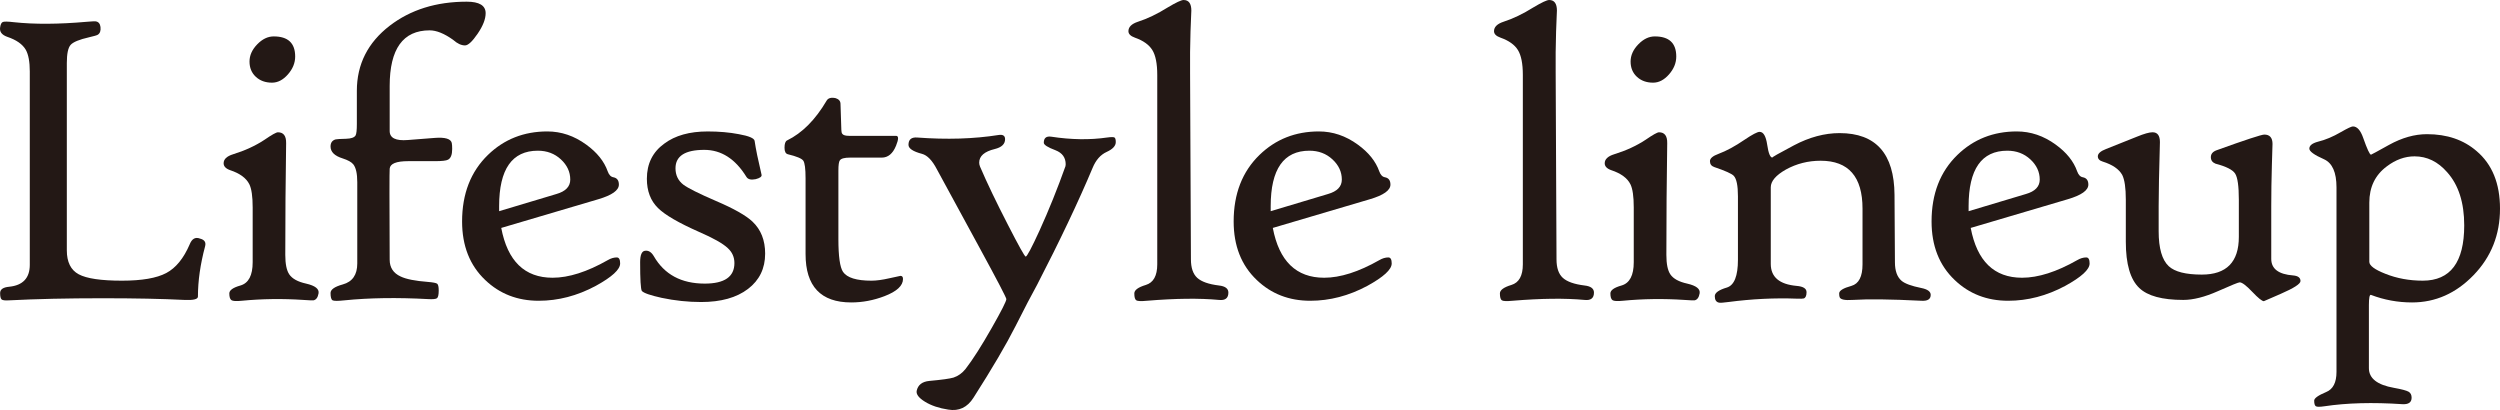
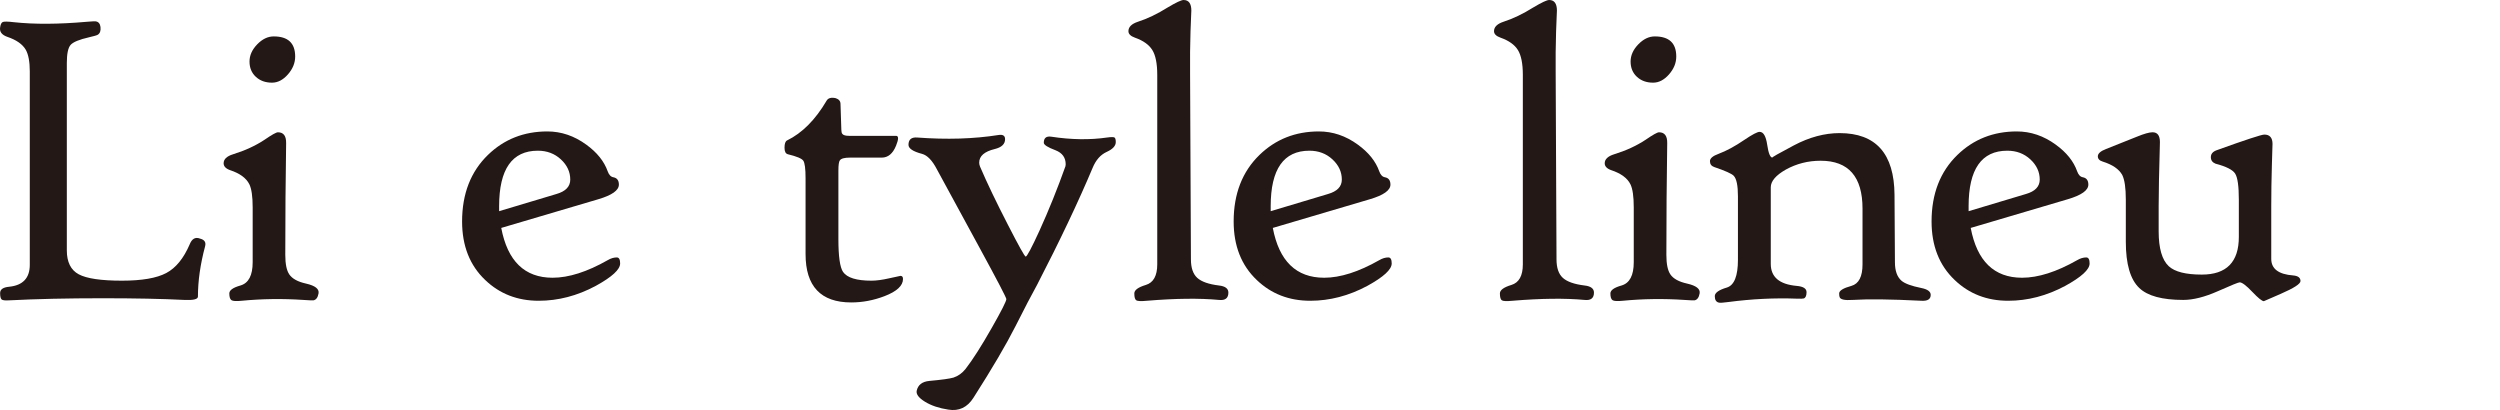
<svg xmlns="http://www.w3.org/2000/svg" id="_レイヤー_2" data-name="レイヤー 2" width="309.739mm" height="50.8mm" viewBox="0 0 878 144">
  <defs>
    <style>
      .cls-1 {
        fill: #231815;
      }
    </style>
  </defs>
  <g id="_レイヤー_2-2" data-name="レイヤー 2">
    <g>
      <path class="cls-1" d="M72.027,86.516c-1.676,6.274-2.513,12.154-2.513,17.642,0,.93-1.577,1.323-4.729,1.176-7.786-.393-17.418-.588-28.898-.588-12.22,0-23.108.244-32.668.735-1.429.098-2.316-.013-2.66-.331-.345-.318-.517-1.066-.517-2.242,0-1.274,1.058-2.009,3.177-2.205,4.829-.489,7.244-3.062,7.244-7.718V25.139c0-3.43-.469-5.978-1.405-7.645-1.134-1.959-3.301-3.479-6.503-4.557C.633,12.251-.205,11.148.042,9.629c.147-1.077.467-1.715.961-1.911.492-.195,1.773-.171,3.843.074,7.193.784,15.766.735,25.719-.147,1.773-.147,2.783-.195,3.03-.147.985.147,1.553.809,1.7,1.984.147,1.323-.173,2.23-.961,2.72-.296.196-1.306.49-3.03.882-3.449.784-5.617,1.679-6.504,2.683-.887,1.005-1.331,3.124-1.331,6.358v65.788c0,4.116,1.392,6.922,4.176,8.417,2.783,1.495,7.846,2.242,15.188,2.242,6.995,0,12.182-.894,15.558-2.683,3.374-1.788,6.121-5.156,8.241-10.107.787-1.959,1.995-2.621,3.621-1.984,1.576.392,2.168,1.299,1.773,2.719Z" />
      <path class="cls-1" d="M111.869,103.055c-.247,1.422-.838,2.229-1.773,2.425-.248.049-1.43,0-3.548-.147-7.342-.489-14.559-.393-21.655.294-1.922.195-3.129.122-3.621-.22-.494-.343-.739-1.127-.739-2.352,0-1.127,1.305-2.058,3.918-2.793,2.856-.833,4.286-3.553,4.286-8.159v-19.258c0-3.871-.395-6.59-1.182-8.159-1.085-2.156-3.326-3.797-6.726-4.925-1.529-.538-2.291-1.347-2.291-2.425,0-1.421,1.108-2.474,3.326-3.161,4.138-1.274,7.808-2.964,11.011-5.072,2.562-1.764,4.14-2.646,4.731-2.646,1.969,0,2.93,1.275,2.882,3.822-.197,12.839-.295,25.923-.295,39.252,0,3.186.467,5.465,1.404,6.836,1.035,1.52,3.004,2.598,5.912,3.235,3.202.735,4.657,1.887,4.36,3.455ZM103.666,19.846c0,2.255-.85,4.349-2.55,6.285-1.699,1.936-3.56,2.903-5.58,2.903-2.316,0-4.212-.685-5.691-2.058-1.478-1.371-2.217-3.16-2.217-5.366,0-2.156.898-4.165,2.697-6.028,1.799-1.862,3.733-2.793,5.802-2.793,5.026,0,7.538,2.352,7.538,7.057Z" />
-       <path class="cls-1" d="M170.558,4.631c0,2.058-.936,4.46-2.809,7.204-1.873,2.745-3.351,4.116-4.435,4.116-1.33,0-2.734-.662-4.212-1.985-3.104-2.205-5.839-3.307-8.204-3.307-9.363,0-14.043,6.518-14.043,19.552v15.804c0,2.451,2.119,3.504,6.356,3.161l9.386-.735c3.696-.294,5.716.294,6.062,1.764.098.49.147,1.202.147,2.131,0,2.01-.493,3.26-1.478,3.749-.591.343-2.12.514-4.583.514h-9.386c-4.189,0-6.356.882-6.504,2.646-.099,1.029-.099,11.688,0,31.975,0,2.745,1.282,4.704,3.843,5.881,1.922.931,5.124,1.569,9.608,1.911,1.773.147,2.845.356,3.215.625.369.27.554,1.066.554,2.389,0,1.52-.211,2.426-.628,2.72-.419.294-1.467.391-3.141.294-10.89-.588-20.67-.441-29.341.441-2.267.245-3.647.245-4.139,0-.494-.245-.739-1.103-.739-2.572,0-1.224,1.429-2.229,4.287-3.014,3.4-.93,5.099-3.382,5.099-7.351v-28.594c0-2.988-.468-5.072-1.404-6.248-.641-.783-1.873-1.47-3.695-2.058-2.858-.882-4.287-2.278-4.287-4.19,0-1.323.591-2.156,1.774-2.499.393-.098,1.626-.171,3.695-.221,1.774-.048,2.883-.441,3.325-1.176.297-.538.444-1.862.444-3.969v-11.687c0-9.31,3.843-16.931,11.529-22.86,7.341-5.635,16.359-8.453,27.05-8.453,4.435,0,6.653,1.348,6.653,4.043Z" />
      <path class="cls-1" d="M217.79,92.544c0,2.107-2.858,4.73-8.573,7.865-6.503,3.48-13.181,5.219-20.028,5.219-7.44,0-13.699-2.425-18.773-7.277-5.42-5.145-8.13-12.005-8.13-20.582,0-9.703,3.03-17.494,9.091-23.375,5.665-5.487,12.612-8.232,20.841-8.232,4.878,0,9.435,1.544,13.673,4.631,3.793,2.745,6.305,5.881,7.538,9.409.443,1.226,1.108,1.911,1.996,2.058,1.28.246,1.922,1.103,1.922,2.573,0,2.01-2.415,3.725-7.244,5.145l-34.071,10.07c2.218,11.663,8.229,17.494,18.035,17.494,5.665,0,12.12-2.058,19.363-6.175,1.083-.636,2.143-.956,3.178-.956.787,0,1.182.711,1.182,2.132ZM200.275,63.068c0-2.695-1.097-5.059-3.289-7.093-2.193-2.033-4.891-3.05-8.093-3.05-9.066,0-13.599,6.494-13.599,19.479v1.764l20.103-6.027c3.252-.93,4.878-2.621,4.878-5.072Z" />
-       <path class="cls-1" d="M268.718,89.089c0,5.195-2.008,9.324-6.023,12.386-4.017,3.063-9.497,4.594-16.445,4.594-4.633,0-9.265-.49-13.895-1.47-3.992-.882-6.307-1.691-6.947-2.426-.396-.685-.591-4.043-.591-10.07,0-2.597.591-3.944,1.773-4.043,1.182-.147,2.192.49,3.03,1.911,3.695,6.421,9.657,9.629,17.886,9.629,6.947,0,10.42-2.401,10.42-7.204,0-2.107-.788-3.871-2.365-5.292-1.726-1.617-5.075-3.503-10.051-5.66-7.195-3.185-11.998-5.978-14.412-8.38-2.612-2.547-3.918-5.978-3.918-10.291,0-5.292,2.045-9.409,6.134-12.349,3.795-2.842,8.869-4.263,15.225-4.263,3.992,0,7.637.319,10.939.956,3.547.637,5.394,1.422,5.543,2.352.394,2.745,1.207,6.714,2.439,11.908.148.637-.542,1.152-2.07,1.544-1.625.343-2.71.073-3.251-.809-3.893-6.322-8.82-9.482-14.781-9.482-6.751,0-10.125,2.157-10.125,6.468,0,2.402.911,4.313,2.735,5.734,1.625,1.225,5.443,3.137,11.455,5.733,6.306,2.696,10.593,5.122,12.86,7.277,2.957,2.793,4.435,6.542,4.435,11.246Z" />
      <path class="cls-1" d="M317.133,97.983c0,2.352-2.168,4.362-6.503,6.028-3.842,1.47-7.736,2.205-11.677,2.205-10.692,0-16.038-5.66-16.038-16.98v-26.609c0-3.382-.271-5.451-.813-6.212-.542-.759-2.341-1.507-5.395-2.242-.789-.195-1.183-.956-1.183-2.279,0-1.421.297-2.278.888-2.572,5.321-2.597,9.952-7.252,13.895-13.966.541-.93,1.6-1.224,3.178-.882,1.083.343,1.651.981,1.699,1.911l.296,9.189c0,.687.122,1.176.37,1.47.344.441,1.134.662,2.365.662h16.482c.935,0,.935,1.152,0,3.455-1.134,2.793-2.808,4.19-5.026,4.19h-11.159c-1.922,0-3.104.319-3.548.956-.345.441-.518,1.643-.518,3.602v24.037c0,6.077.542,9.923,1.627,11.54,1.428,2.058,4.753,3.087,9.977,3.087,1.724,0,3.818-.281,6.282-.845,2.463-.563,3.769-.846,3.918-.846.591,0,.886.368.886,1.103Z" />
      <path class="cls-1" d="M391.86,49.91c0,1.323-1.072,2.475-3.215,3.455-2.144.981-3.783,2.843-4.914,5.586-5.027,11.957-11.53,25.653-19.512,41.09-1.823,3.284-4.349,8.122-7.576,14.517-3.228,6.395-8.142,14.762-14.744,25.102-2.168,3.43-5.125,4.826-8.869,4.19-3.252-.49-5.975-1.409-8.167-2.756-2.193-1.349-3.166-2.635-2.919-3.859.443-2.058,1.922-3.21,4.435-3.455,4.335-.393,7.168-.785,8.498-1.176,1.626-.54,3.03-1.544,4.213-3.014,2.513-3.234,5.591-8.061,9.239-14.48,3.4-5.979,5.1-9.336,5.1-10.07,0-.489-3.081-6.395-9.239-17.715-8.328-15.289-13.378-24.575-15.151-27.859-1.626-3.136-3.376-4.949-5.247-5.439-3.155-.833-4.731-1.886-4.731-3.161,0-1.862,1.01-2.72,3.031-2.573,10.396.784,19.93.49,28.602-.882,1.527-.244,2.291.246,2.291,1.47,0,1.716-1.209,2.866-3.622,3.454-3.646.882-5.469,2.475-5.469,4.778,0,.441.098.907.296,1.397,2.413,5.636,5.665,12.423,9.756,20.361,3.843,7.498,5.937,11.246,6.282,11.246.443,0,2.07-3.062,4.877-9.188,3.252-7.154,6.282-14.676,9.091-22.566.048-.195.074-.416.074-.662,0-2.352-1.183-3.993-3.549-4.925-2.76-1.029-4.138-1.911-4.138-2.646,0-1.666.861-2.376,2.587-2.132,7.045,1.078,13.598,1.176,19.659.294,1.429-.195,2.291-.195,2.587,0,.296.196.444.735.444,1.617Z" />
      <path class="cls-1" d="M431.406,102.761c0,1.96-1.108,2.817-3.326,2.572-6.799-.636-15.225-.538-25.276.294-2.02.195-3.264.147-3.732-.147s-.702-1.103-.702-2.425c0-1.176,1.342-2.168,4.029-2.977,2.685-.809,4.028-3.222,4.028-7.24V26.315c0-3.969-.579-6.884-1.737-8.748-1.158-1.862-3.19-3.307-6.097-4.337-1.528-.538-2.291-1.298-2.291-2.278,0-1.47,1.109-2.573,3.325-3.308,3.351-1.077,6.824-2.744,10.422-4.998,2.956-1.764,4.828-2.646,5.617-2.646,1.822,0,2.734,1.25,2.734,3.749,0-.195-.099,2.254-.296,7.351-.148,4.851-.197,9.629-.148,14.333l.297,65.641c0,2.99.738,5.158,2.216,6.506,1.479,1.348,4.015,2.242,7.613,2.683,2.218.245,3.326,1.078,3.326,2.499Z" />
      <path class="cls-1" d="M488.763,92.544c0,2.107-2.858,4.73-8.573,7.865-6.503,3.48-13.181,5.219-20.028,5.219-7.44,0-13.699-2.425-18.773-7.277-5.42-5.145-8.13-12.005-8.13-20.582,0-9.703,3.03-17.494,9.091-23.375,5.665-5.487,12.612-8.232,20.841-8.232,4.878,0,9.435,1.544,13.673,4.631,3.793,2.745,6.305,5.881,7.538,9.409.443,1.226,1.108,1.911,1.996,2.058,1.28.246,1.922,1.103,1.922,2.573,0,2.01-2.415,3.725-7.244,5.145l-34.071,10.07c2.218,11.663,8.229,17.494,18.035,17.494,5.665,0,12.12-2.058,19.363-6.175,1.083-.636,2.143-.956,3.178-.956.787,0,1.182.711,1.182,2.132ZM471.248,63.068c0-2.695-1.097-5.059-3.289-7.093-2.193-2.033-4.891-3.05-8.093-3.05-9.066,0-13.599,6.494-13.599,19.479v1.764l20.103-6.027c3.252-.93,4.878-2.621,4.878-5.072Z" />
      <path class="cls-1" d="M559.8,102.761c0,1.96-1.109,2.817-3.325,2.572-6.8-.636-15.225-.538-25.276.294-2.021.195-3.265.147-3.732-.147-.469-.294-.702-1.103-.702-2.425,0-1.176,1.341-2.168,4.028-2.977,2.685-.809,4.028-3.222,4.028-7.24V26.315c0-3.969-.579-6.884-1.736-8.748-1.159-1.862-3.192-3.307-6.098-4.337-1.529-.538-2.291-1.298-2.291-2.278,0-1.47,1.108-2.573,3.326-3.308,3.35-1.077,6.823-2.744,10.42-4.998,2.957-1.764,4.829-2.646,5.617-2.646,1.823,0,2.735,1.25,2.735,3.749,0-.195-.099,2.254-.296,7.351-.147,4.851-.198,9.629-.147,14.333l.295,65.641c0,2.99.739,5.158,2.218,6.506,1.478,1.348,4.015,2.242,7.613,2.683,2.216.245,3.325,1.078,3.325,2.499Z" />
      <path class="cls-1" d="M596.908,103.055c-.248,1.422-.839,2.229-1.774,2.425-.247.049-1.429,0-3.548-.147-7.341-.489-14.56-.393-21.655.294-1.922.195-3.13.122-3.622-.22-.493-.343-.739-1.127-.739-2.352,0-1.127,1.305-2.058,3.918-2.793,2.857-.833,4.286-3.553,4.286-8.159v-19.258c0-3.871-.394-6.59-1.182-8.159-1.084-2.156-3.325-3.797-6.725-4.925-1.528-.538-2.291-1.347-2.291-2.425,0-1.421,1.109-2.474,3.325-3.161,4.14-1.274,7.81-2.964,11.013-5.072,2.562-1.764,4.138-2.646,4.729-2.646,1.97,0,2.931,1.275,2.884,3.822-.198,12.839-.297,25.923-.297,39.252,0,3.186.468,5.465,1.405,6.836,1.034,1.52,3.004,2.598,5.912,3.235,3.202.735,4.656,1.887,4.361,3.455ZM588.705,19.846c0,2.255-.851,4.349-2.55,6.285-1.7,1.936-3.56,2.903-5.581,2.903-2.317,0-4.213-.685-5.691-2.058-1.478-1.371-2.217-3.16-2.217-5.366,0-2.156.898-4.165,2.698-6.028,1.798-1.862,3.732-2.793,5.801-2.793,5.027,0,7.539,2.352,7.539,7.057Z" />
      <path class="cls-1" d="M678.063,103.569c0,1.519-1.109,2.205-3.325,2.058-10.594-.539-18.625-.637-24.094-.294-2.808.195-4.336-.147-4.582-1.029-.099-.294-.147-.71-.147-1.25,0-.98,1.428-1.862,4.286-2.646,2.61-.735,3.917-3.258,3.917-7.571v-19.552c0-11.221-4.904-16.833-14.707-16.833-4.386,0-8.452,1.029-12.195,3.087-3.547,2.01-5.32,4.092-5.32,6.248v26.903c0,4.607,3.03,7.179,9.089,7.718,2.316.196,3.475.931,3.475,2.205,0,1.225-.322,1.96-.962,2.205-.295.098-1.134.122-2.513.074-7.736-.294-15.717.098-23.946,1.176-1.773.245-2.882.318-3.325.221-.986-.196-1.478-.956-1.478-2.278,0-1.176,1.405-2.18,4.212-3.014,2.611-.783,3.918-4.043,3.918-9.776v-22.272c0-3.773-.494-6.174-1.478-7.204-.691-.735-2.982-1.764-6.874-3.087-.985-.342-1.477-1.029-1.477-2.058,0-.979,1.009-1.838,3.03-2.572,2.759-1.029,5.788-2.67,9.09-4.925,2.759-1.862,4.533-2.793,5.321-2.793,1.331,0,2.217,1.507,2.661,4.521.443,3.014,1.058,4.521,1.848,4.521-.395,0,2.118-1.433,7.538-4.3,5.42-2.867,10.765-4.3,16.038-4.3,12.76,0,19.191,7.229,19.29,21.684l.147,23.669c0,3.039.787,5.219,2.366,6.542,1.182.981,3.473,1.813,6.873,2.499,2.216.441,3.325,1.25,3.325,2.425Z" />
      <path class="cls-1" d="M733.869,92.544c0,2.107-2.858,4.73-8.572,7.865-6.504,3.48-13.181,5.219-20.028,5.219-7.441,0-13.7-2.425-18.773-7.277-5.421-5.145-8.131-12.005-8.131-20.582,0-9.703,3.031-17.494,9.091-23.375,5.666-5.487,12.613-8.232,20.842-8.232,4.877,0,9.435,1.544,13.672,4.631,3.794,2.745,6.306,5.881,7.538,9.409.444,1.226,1.109,1.911,1.996,2.058,1.281.246,1.922,1.103,1.922,2.573,0,2.01-2.415,3.725-7.243,5.145l-34.071,10.07c2.217,11.663,8.228,17.494,18.034,17.494,5.666,0,12.121-2.058,19.363-6.175,1.084-.636,2.144-.956,3.178-.956.788,0,1.182.711,1.182,2.132ZM716.353,63.068c0-2.695-1.096-5.059-3.289-7.093-2.193-2.033-4.89-3.05-8.093-3.05-9.066,0-13.598,6.494-13.598,19.479v1.764l20.103-6.027c3.252-.93,4.877-2.621,4.877-5.072Z" />
      <path class="cls-1" d="M807.93,98.718c0,.981-2.317,2.475-6.946,4.484l-5.913,2.572c-.641,0-2.008-1.103-4.102-3.308-2.094-2.205-3.56-3.307-4.397-3.307-.444,0-2.982,1.029-7.613,3.087-4.632,2.058-8.696,3.087-12.194,3.087-7.39,0-12.541-1.397-15.447-4.19-3.154-2.989-4.73-8.404-4.73-16.245v-14.775c0-4.116-.419-7.007-1.256-8.674-1.134-2.058-3.426-3.626-6.873-4.704-1.134-.342-1.7-.956-1.7-1.838,0-.98.961-1.838,2.883-2.573,3.646-1.42,7.267-2.866,10.865-4.337,2.513-1.029,4.335-1.544,5.469-1.544,1.725,0,2.587,1.152,2.587,3.455-.296,10.34-.443,17.838-.443,22.493v8.821c0,5.979,1.182,10.07,3.547,12.276,2.118,1.96,5.986,2.94,11.603,2.94,8.671,0,13.008-4.41,13.008-13.231v-13.084c0-4.752-.432-7.803-1.293-9.152-.862-1.347-3.166-2.51-6.91-3.491-1.085-.441-1.626-1.201-1.626-2.279,0-1.127.665-1.935,1.996-2.425,10.199-3.676,15.79-5.513,16.777-5.513,1.922,0,2.882,1.103,2.882,3.308,0-.049-.074,2.414-.221,7.387-.147,4.974-.221,9.789-.221,14.444v18.524c0,3.48,2.562,5.416,7.687,5.807,1.724.147,2.586.809,2.586,1.984Z" />
-       <path class="cls-1" d="M878,73.285c0,9.164-3.092,16.943-9.276,23.338s-13.389,9.593-21.617,9.593c-4.977,0-9.781-.882-14.412-2.647-.493-.195-.739,1.005-.739,3.602v22.125c0,3.577,2.931,5.881,8.796,6.91,2.708.489,4.421.943,5.136,1.36.713.416,1.072,1.114,1.072,2.095,0,1.665-1.109,2.426-3.326,2.279-10.347-.687-19.437-.441-27.272.735-1.625.244-2.636.244-3.03,0-.394-.246-.591-.908-.591-1.984,0-.834,1.405-1.838,4.213-3.014,2.413-.981,3.622-3.333,3.622-7.057v-64.832c0-5.243-1.454-8.527-4.361-9.85-3.449-1.518-5.173-2.768-5.173-3.749,0-1.077,1.009-1.886,3.03-2.425,2.61-.636,5.296-1.764,8.055-3.382,2.316-1.323,3.72-1.984,4.213-1.984,1.478,0,2.685,1.349,3.622,4.043,1.378,3.921,2.29,5.881,2.734,5.881.099,0,2.217-1.151,6.355-3.455,4.534-2.499,8.968-3.749,13.304-3.749,7.046,0,12.861,1.984,17.442,5.954,5.469,4.656,8.204,11.393,8.204,20.214ZM865.436,79.165c0-7.987-1.995-14.211-5.986-18.671-3.252-3.724-7.07-5.586-11.456-5.586-3.4,0-6.651,1.176-9.755,3.529-4.091,3.039-6.135,7.277-6.135,12.716v20.803c0,1.323,1.872,2.719,5.617,4.19,4.039,1.617,8.425,2.425,13.155,2.425,9.707,0,14.56-6.468,14.56-19.405Z" />
    </g>
  </g>
</svg>